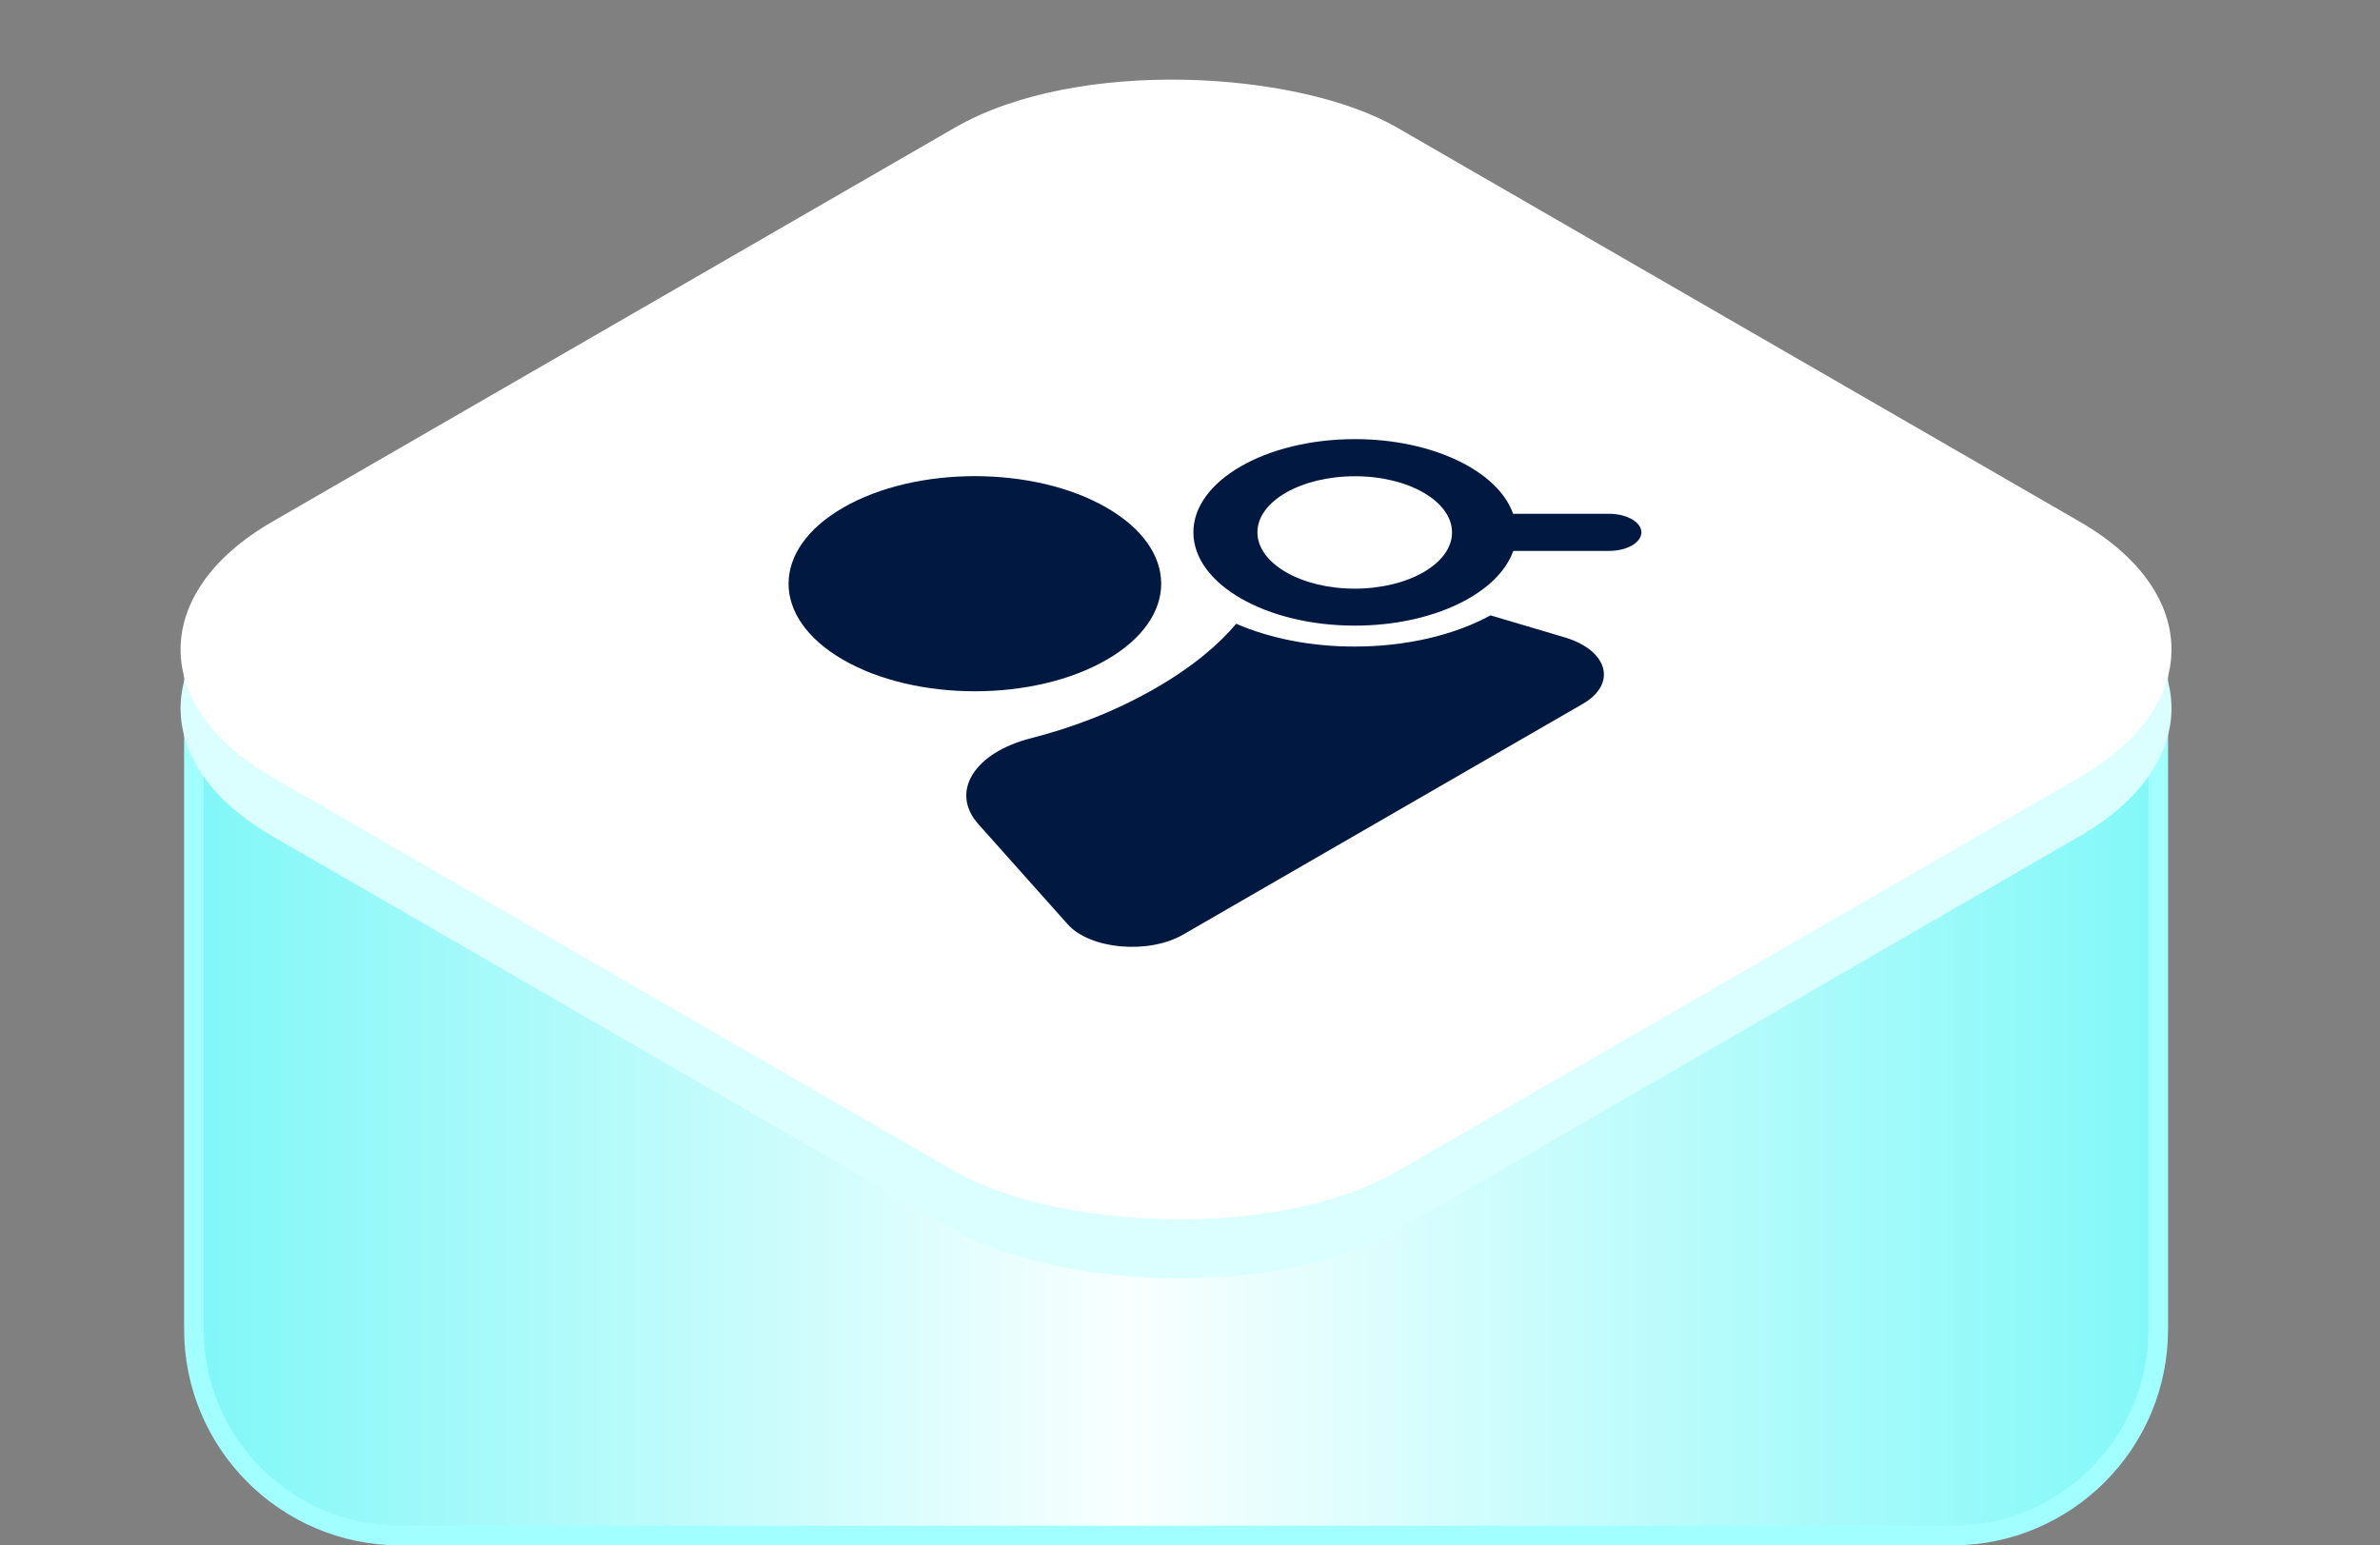
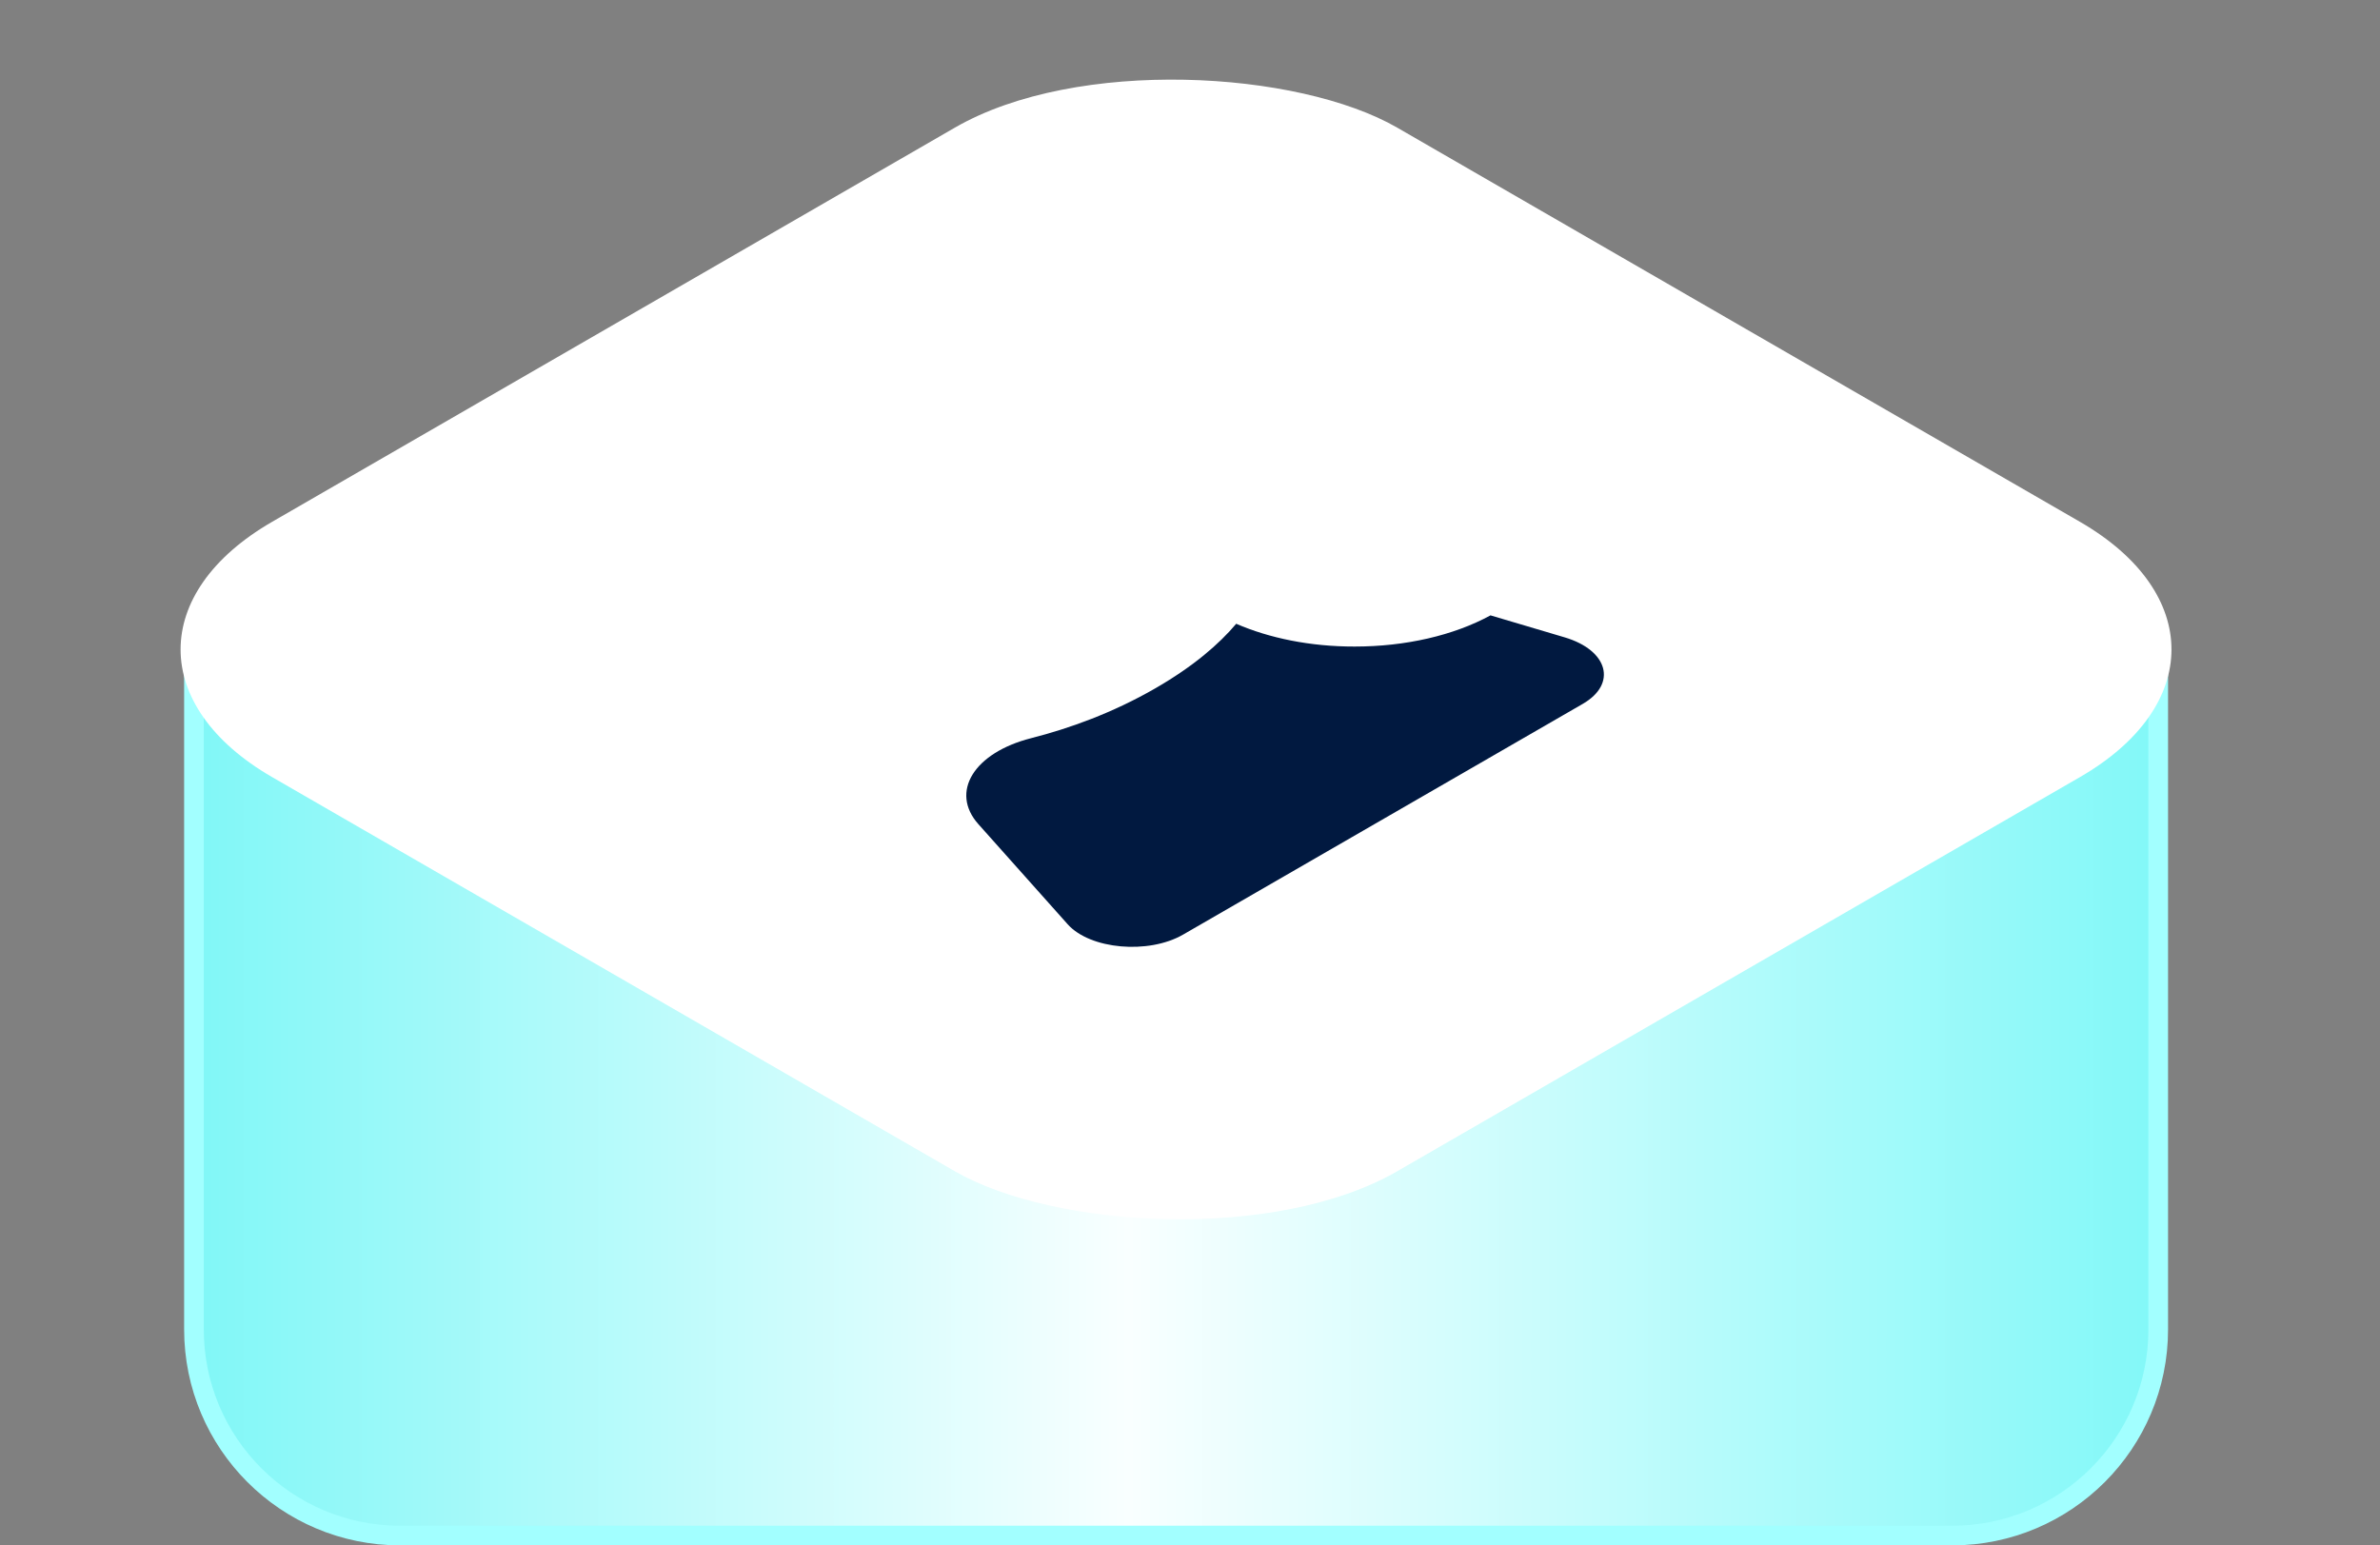
<svg xmlns="http://www.w3.org/2000/svg" width="77" height="50" viewBox="0 0 77 50" fill="none">
  <rect x="0" y="0" width="77" height="50" fill="#808080" stroke="none" />
  <path d="M69.825 21.084V43.01C69.825 46.695 66.838 49.683 63.153 49.683H12.947C9.262 49.682 6.275 46.695 6.275 43.01V21.084H69.825Z" fill="url(#paint0_linear_483_709)" stroke="#A2FFFF" stroke-width="0.636" />
-   <rect width="42.029" height="42.029" rx="8.262" transform="matrix(0.866 -0.5 0.866 0.5 1.651 22.92)" fill="#DBFFFF" />
  <rect width="42.029" height="42.029" rx="8.262" transform="matrix(0.866 -0.5 0.866 0.5 1.651 21.013)" fill="white" />
  <g clip-path="url(#clip0_483_709)">
    <path d="M51.207 22.774L38.275 30.24C37.154 30.886 35.265 30.717 34.541 29.903L31.652 26.664C30.726 25.624 31.511 24.354 33.359 23.884C34.587 23.571 35.993 23.07 37.386 22.266C38.622 21.552 39.445 20.834 39.995 20.182C41.061 20.645 42.392 20.922 43.827 20.919C45.472 20.919 47.027 20.561 48.222 19.91L50.62 20.621C52.029 21.039 52.327 22.127 51.207 22.774Z" fill="#011940" />
-     <path d="M35.802 21.347C38.157 19.988 38.157 17.784 35.802 16.425C33.448 15.066 29.632 15.066 27.278 16.425C24.924 17.784 24.924 19.988 27.278 21.347C29.632 22.706 33.448 22.706 35.802 21.347Z" fill="#011940" />
-     <path d="M52.062 16.623L48.953 16.623C48.47 15.246 46.357 14.208 43.835 14.208C40.95 14.208 38.605 15.561 38.61 17.225C38.61 18.891 40.954 20.244 43.835 20.242C46.365 20.242 48.474 19.201 48.958 17.824L52.066 17.824C52.637 17.824 53.104 17.554 53.104 17.225C53.104 16.895 52.637 16.626 52.062 16.623ZM43.831 19.046C42.095 19.046 40.685 18.232 40.681 17.227C40.677 16.222 42.091 15.411 43.831 15.409C45.572 15.406 46.977 16.222 46.977 17.225C46.981 18.23 45.572 19.044 43.831 19.046Z" fill="#011940" />
  </g>
  <defs>
    <linearGradient id="paint0_linear_483_709" x1="5.957" y1="35.383" x2="70.144" y2="35.383" gradientUnits="userSpaceOnUse">
      <stop stop-color="#7FF7F7" />
      <stop offset="0.476" stop-color="#F9FFFF" />
      <stop offset="1" stop-color="#81F8F8" />
    </linearGradient>
    <clipPath id="clip0_483_709">
      <rect width="24.441" height="24.441" fill="white" transform="matrix(0.866 -0.5 0.866 0.5 17 20.22)" />
    </clipPath>
  </defs>
</svg>